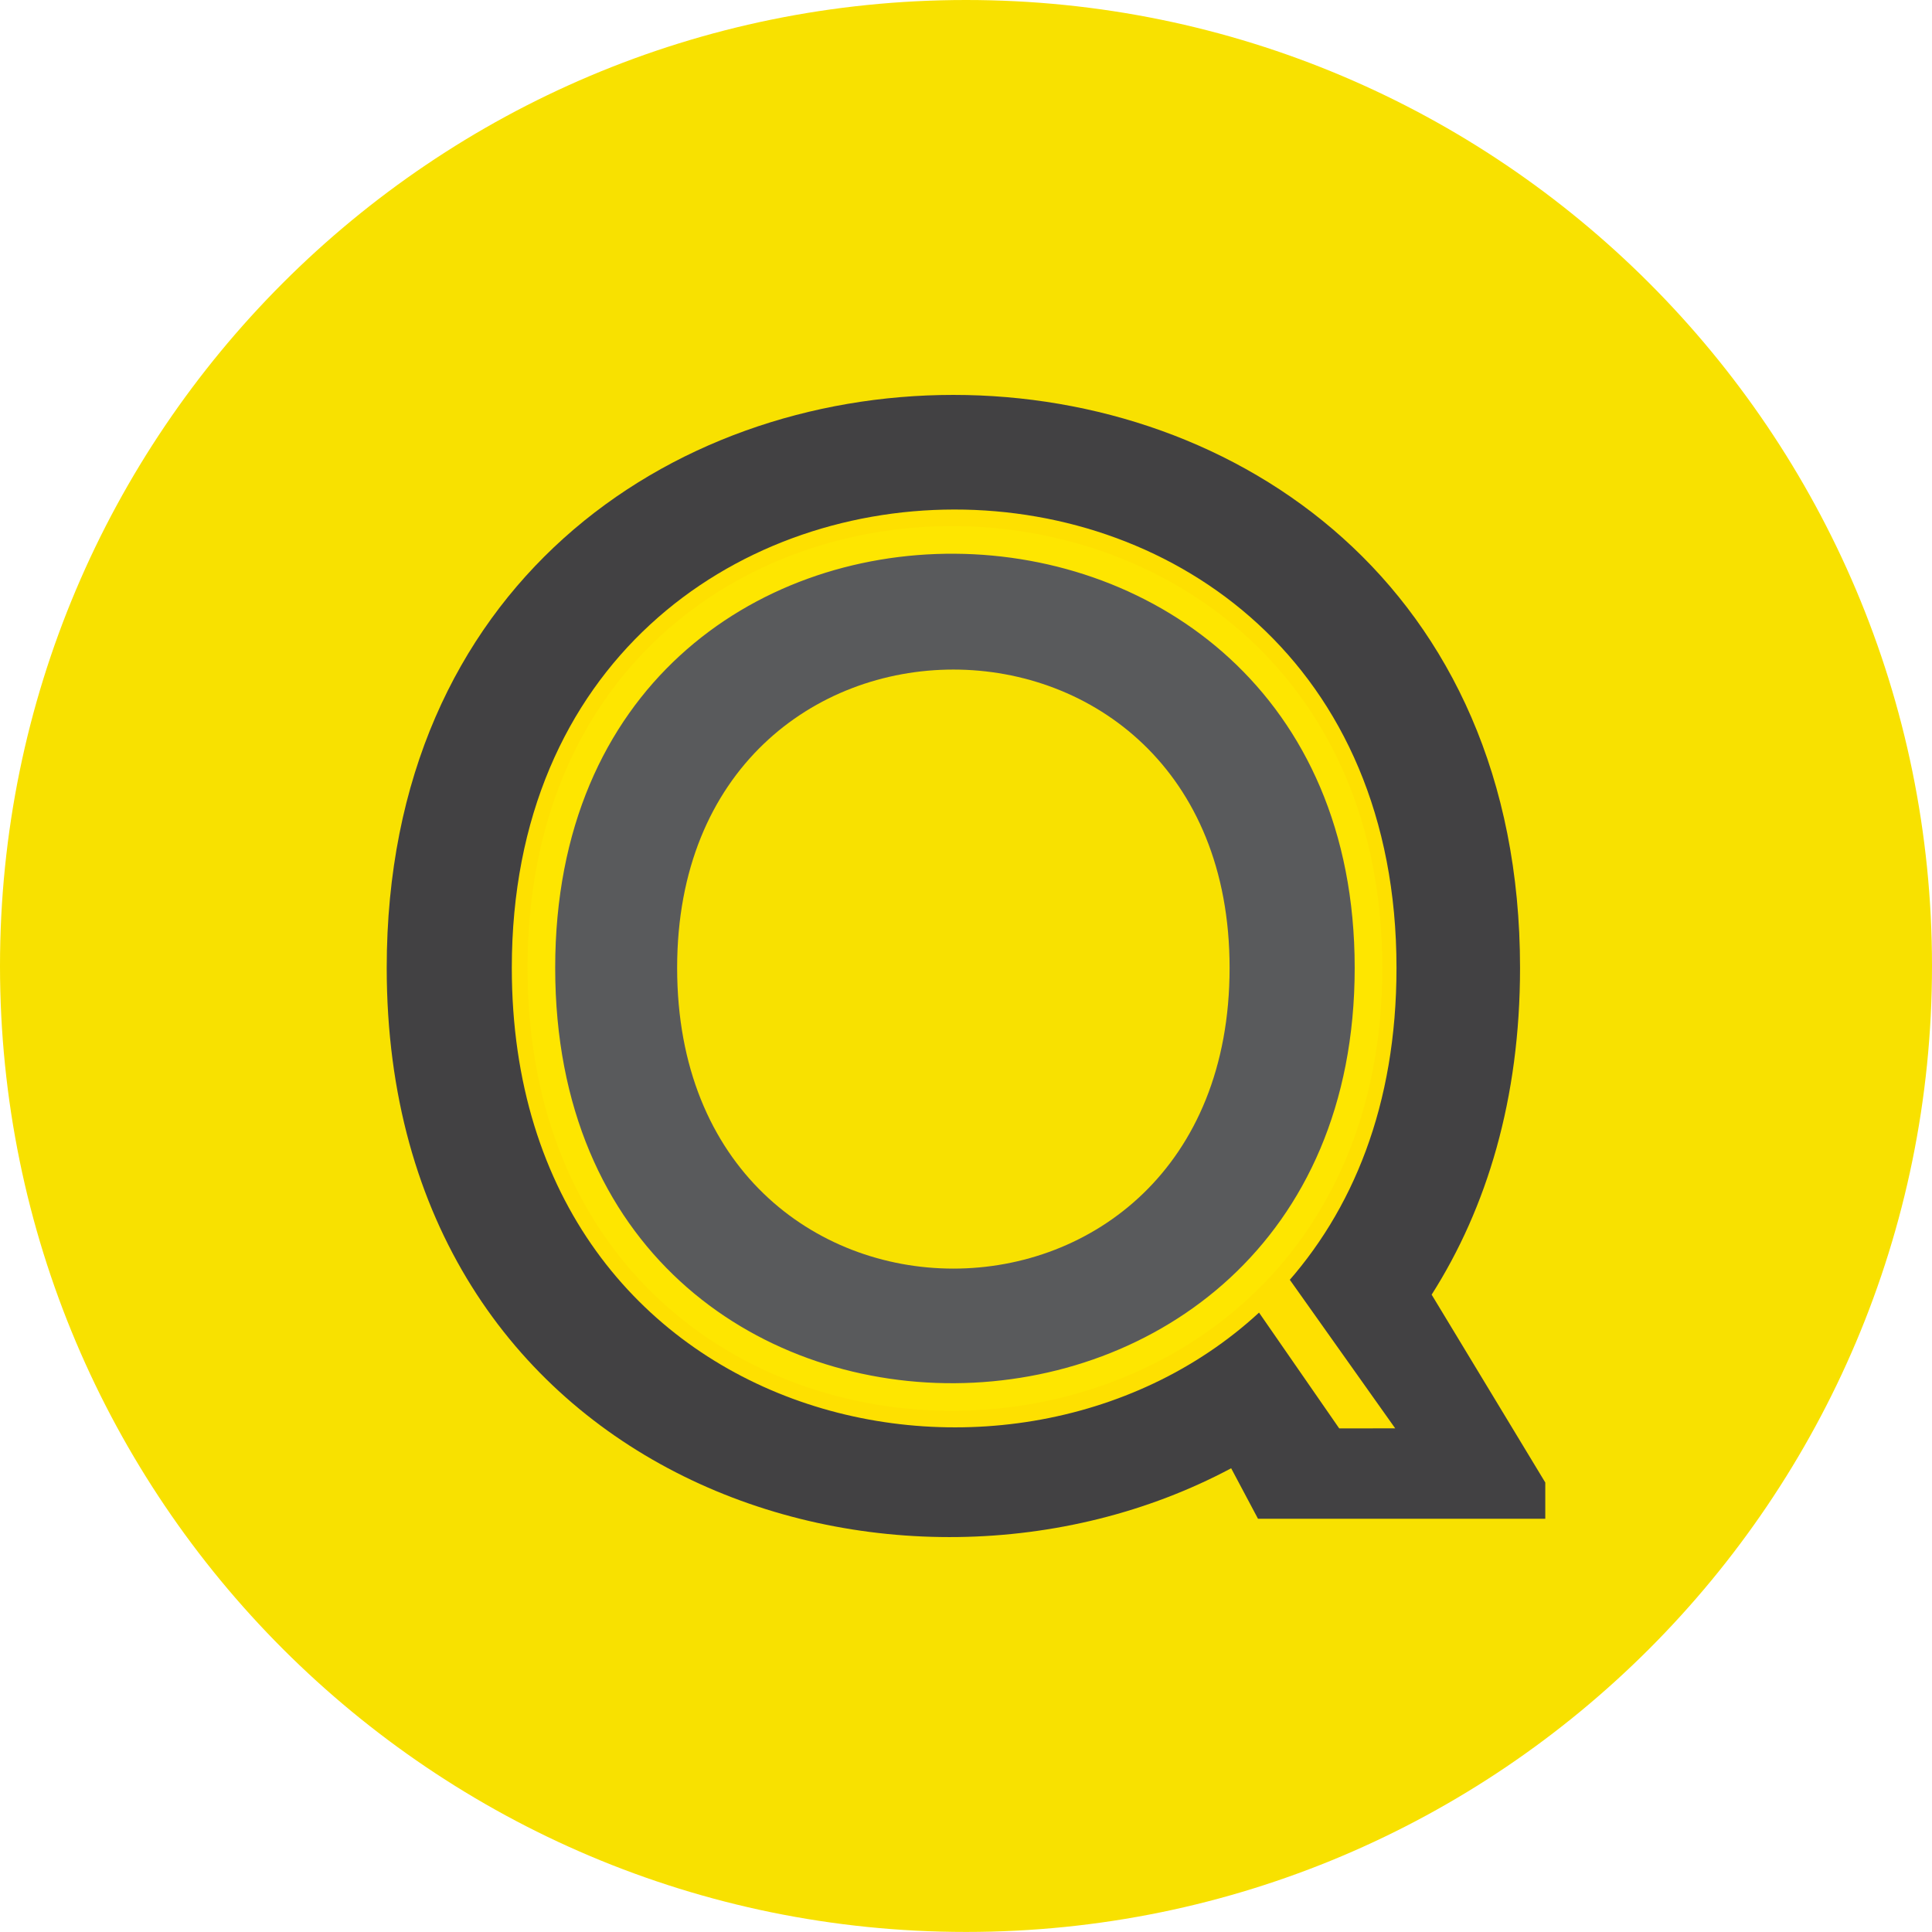
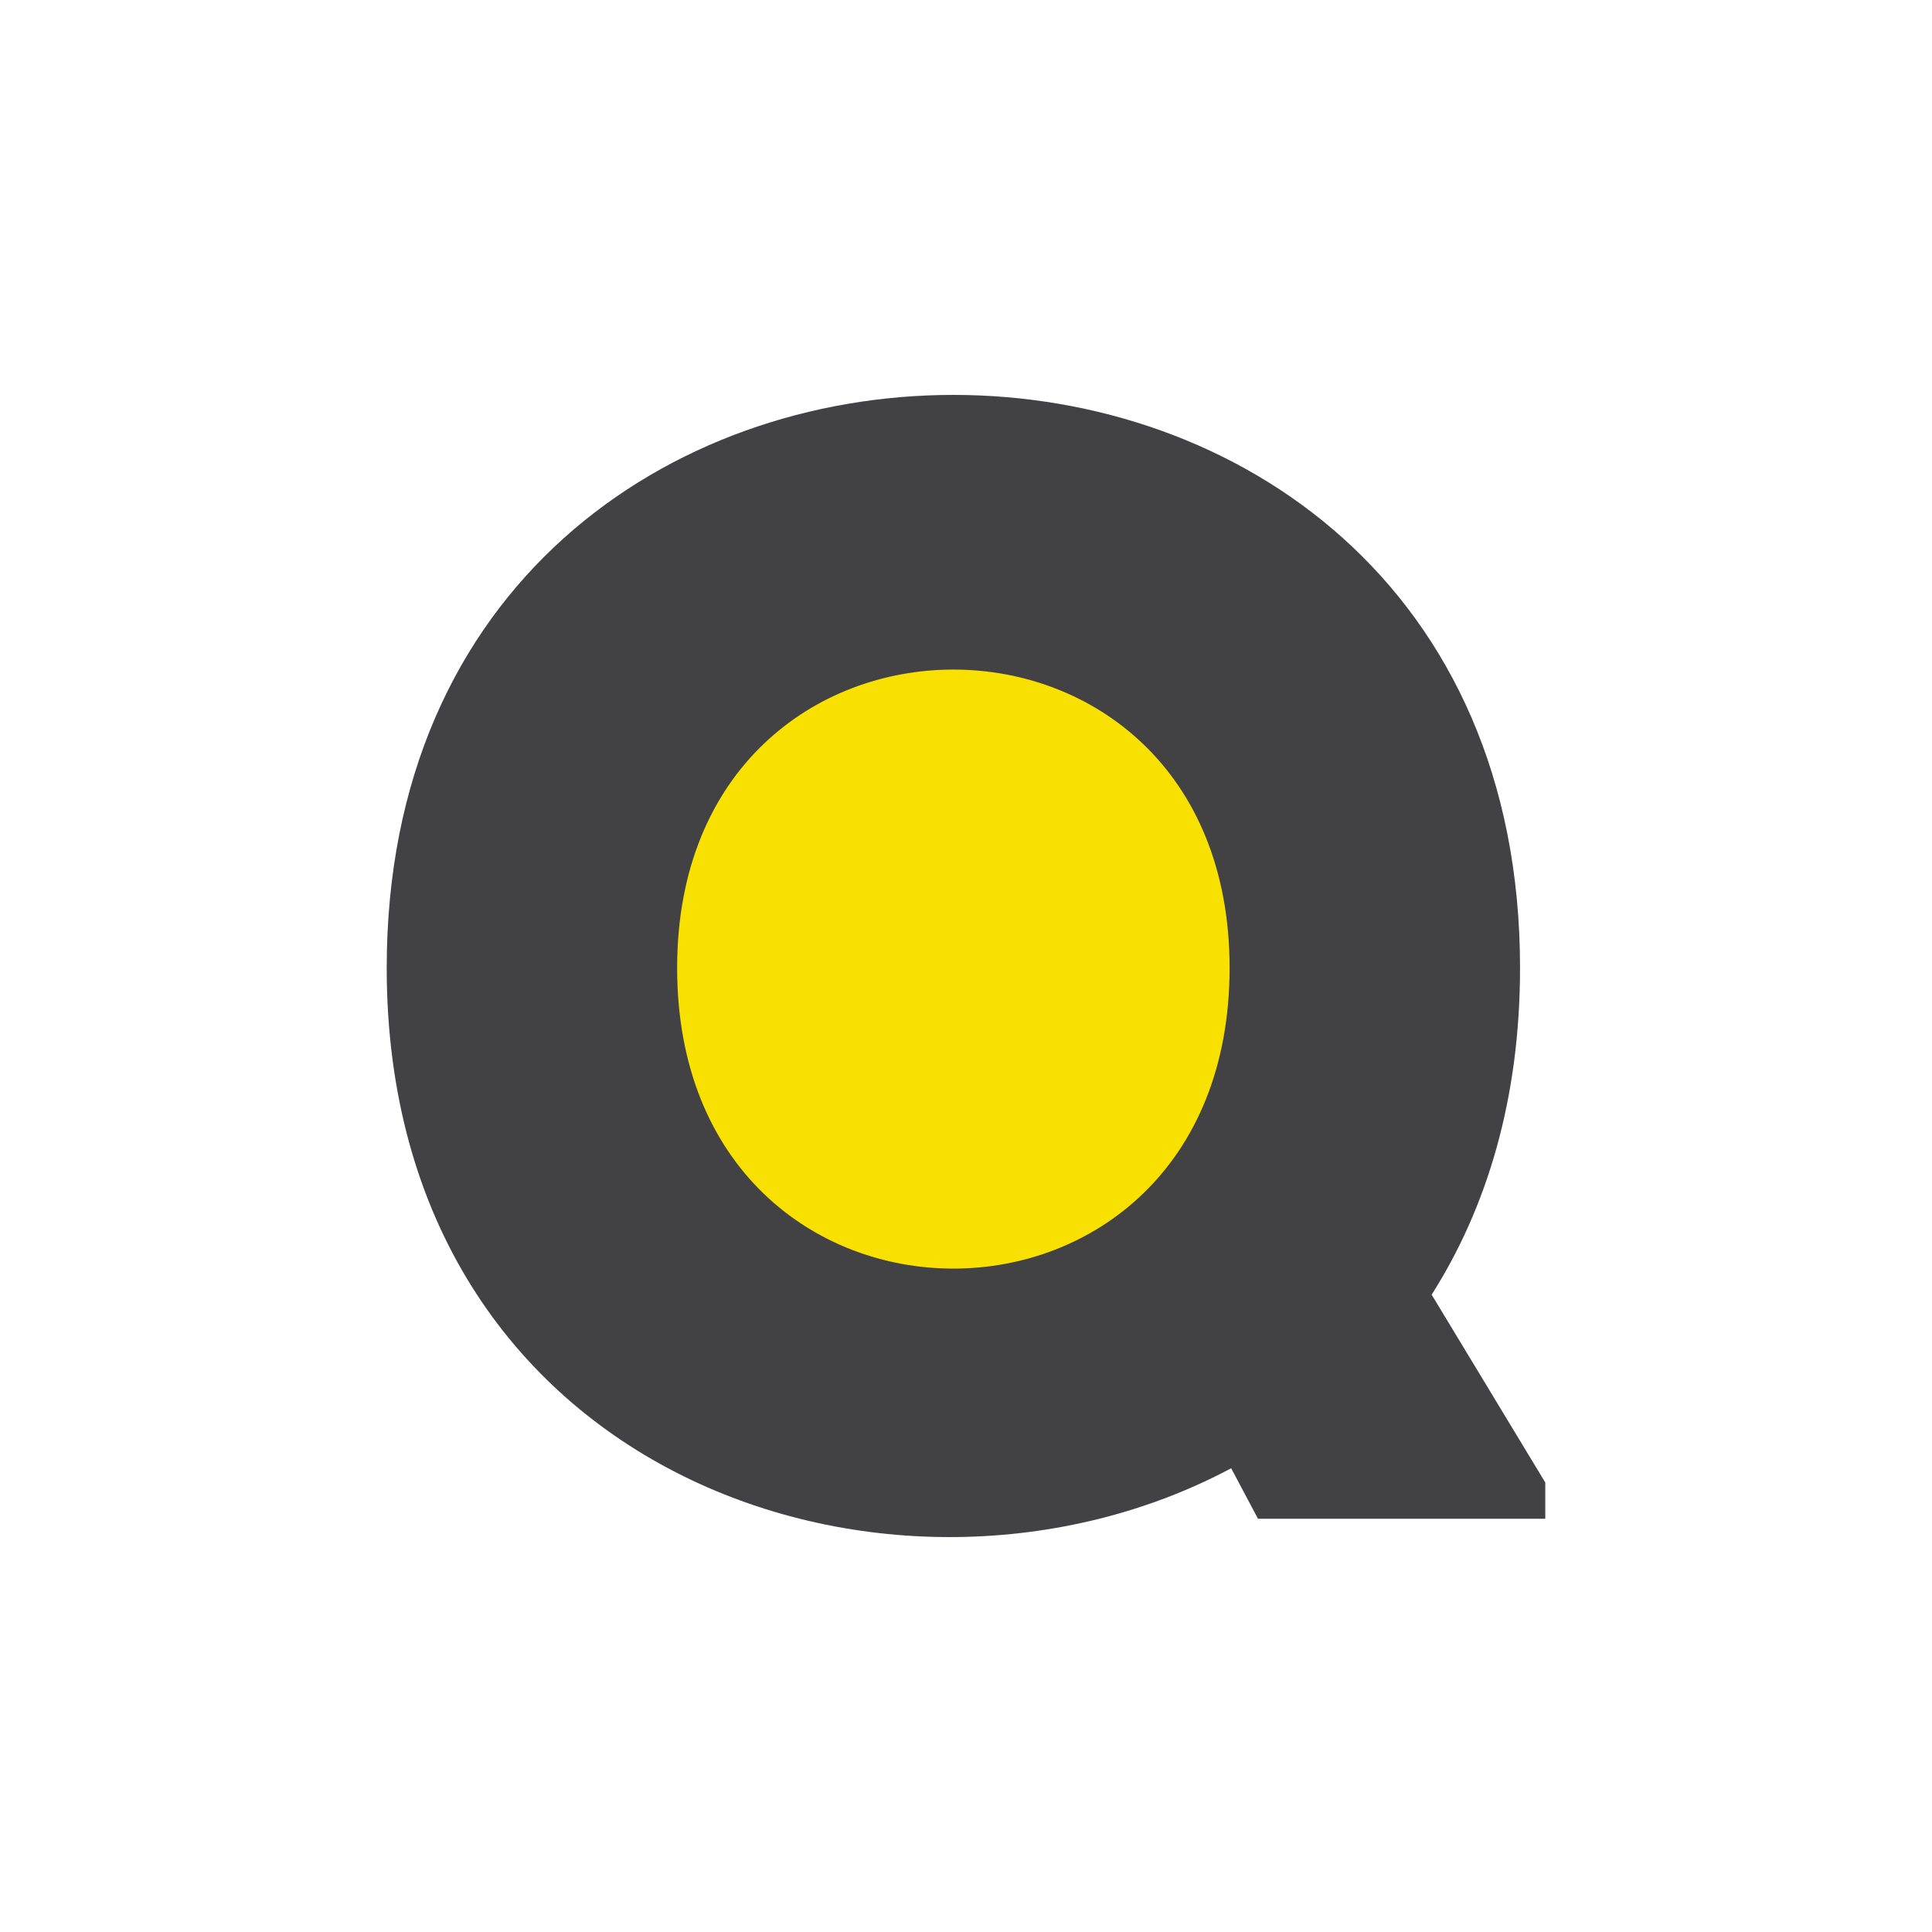
<svg xmlns="http://www.w3.org/2000/svg" version="1.1" id="Layer_1" x="0px" y="0px" width="69.963px" height="69.961px" viewBox="0 0 69.963 69.961" enable-background="new 0 0 69.963 69.961" xml:space="preserve">
-   <path fill="#F8E100" d="M69.963,34.98c0,19.32-15.662,34.981-34.98,34.981C15.662,69.961,0,54.3,0,34.98C0,15.661,15.662,0,34.982,0  C54.301,0,69.963,15.661,69.963,34.98" />
  <path fill="#424143" d="M45.556,54.999l-0.972-1.829c-12.117,6.459-30.58,0.344-30.58-18.12c0-27.666,41.041-27.666,41.041,0  c0,4.745-1.201,8.687-3.201,11.833l4.115,6.803v1.313H45.556z" />
-   <path fill="#424143" d="M49.557,51.225L46.07,46.31c2.458-2.687,4.001-6.4,4.001-11.261c0-21.492-31.037-21.435-31.037,0  c0,16.405,18.062,20.291,26.636,11.717l3.088,4.459H49.557z" />
-   <path fill="none" stroke="#FEE000" stroke-miterlimit="10" d="M49.557,51.225L46.07,46.31c2.458-2.687,4.001-6.4,4.001-11.261  c0-21.492-31.037-21.435-31.037,0c0,16.405,18.062,20.291,26.636,11.717l3.088,4.459H49.557z" />
-   <path fill="#595A5C" d="M19.605,35.049c0,20.921,29.952,20.521,29.952,0C49.558,14.586,19.605,14.187,19.605,35.049" />
-   <path fill="none" stroke="#FEE600" stroke-miterlimit="10" d="M19.605,35.049c0,20.921,29.952,20.521,29.952,0  C49.558,14.586,19.605,14.187,19.605,35.049z" />
  <path fill="#F8E100" d="M44.527,35.049c0,14.521-20.006,14.521-20.006,0C24.521,20.646,44.527,20.646,44.527,35.049" />
</svg>